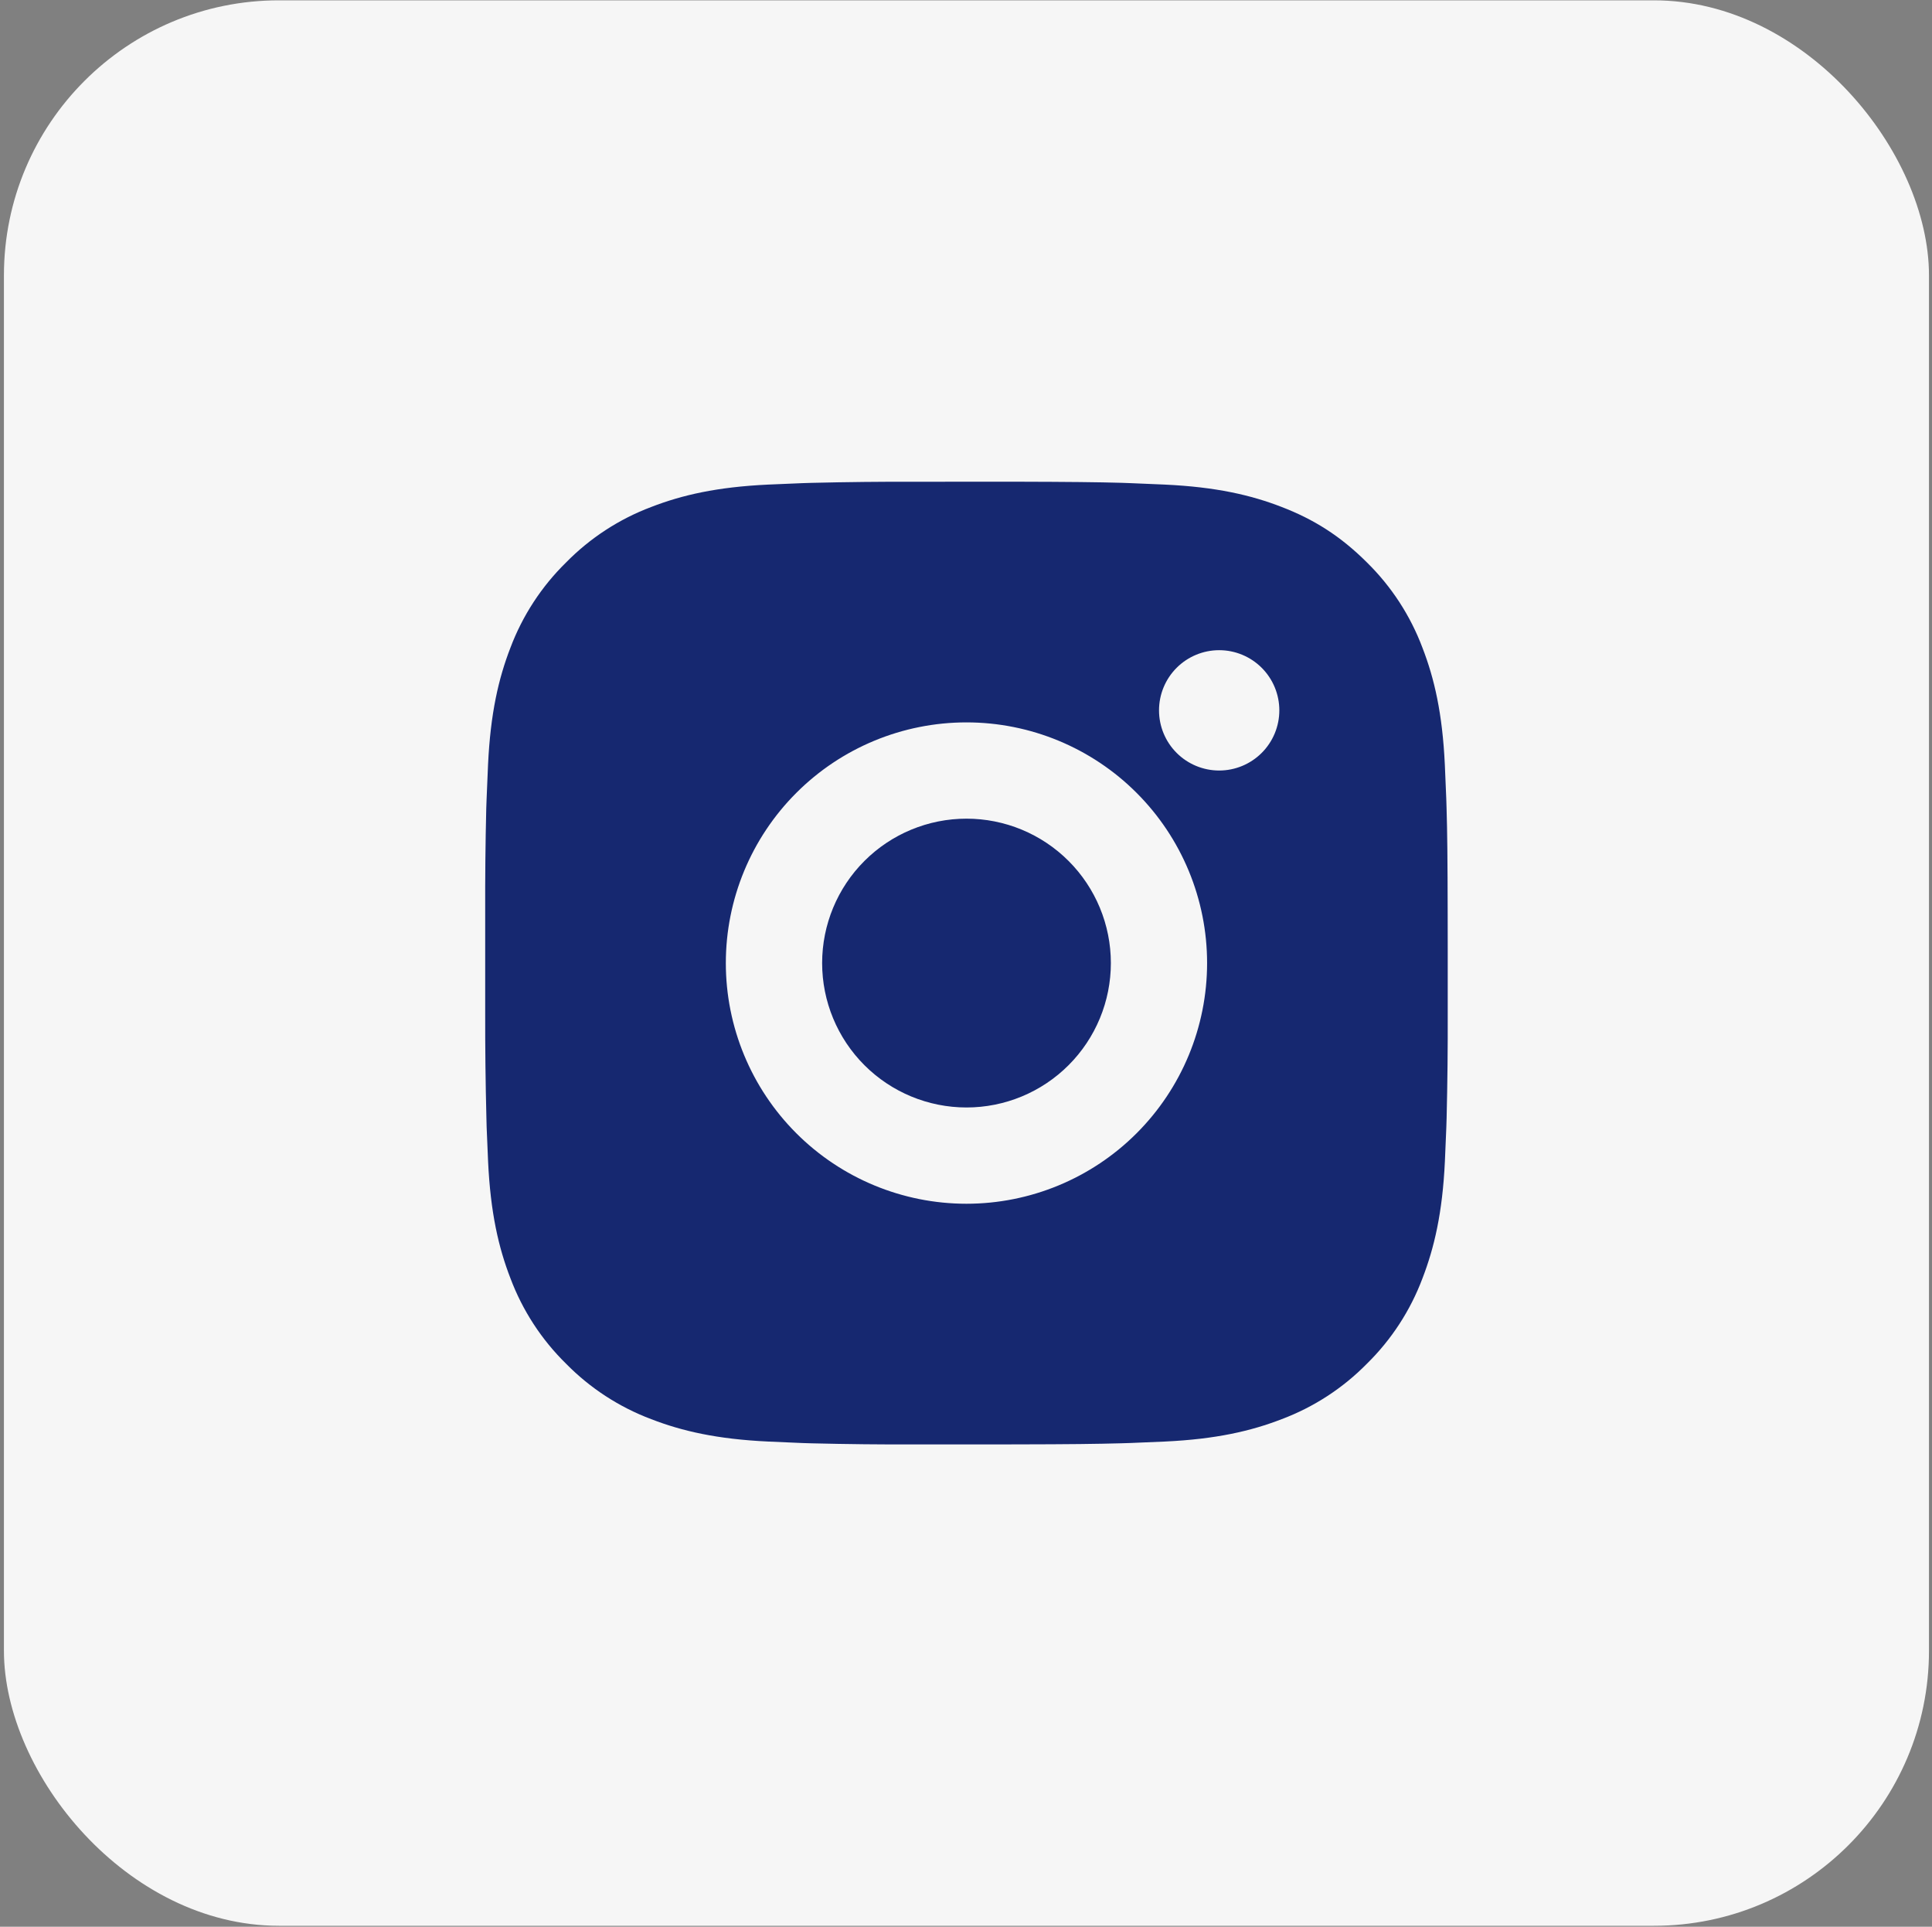
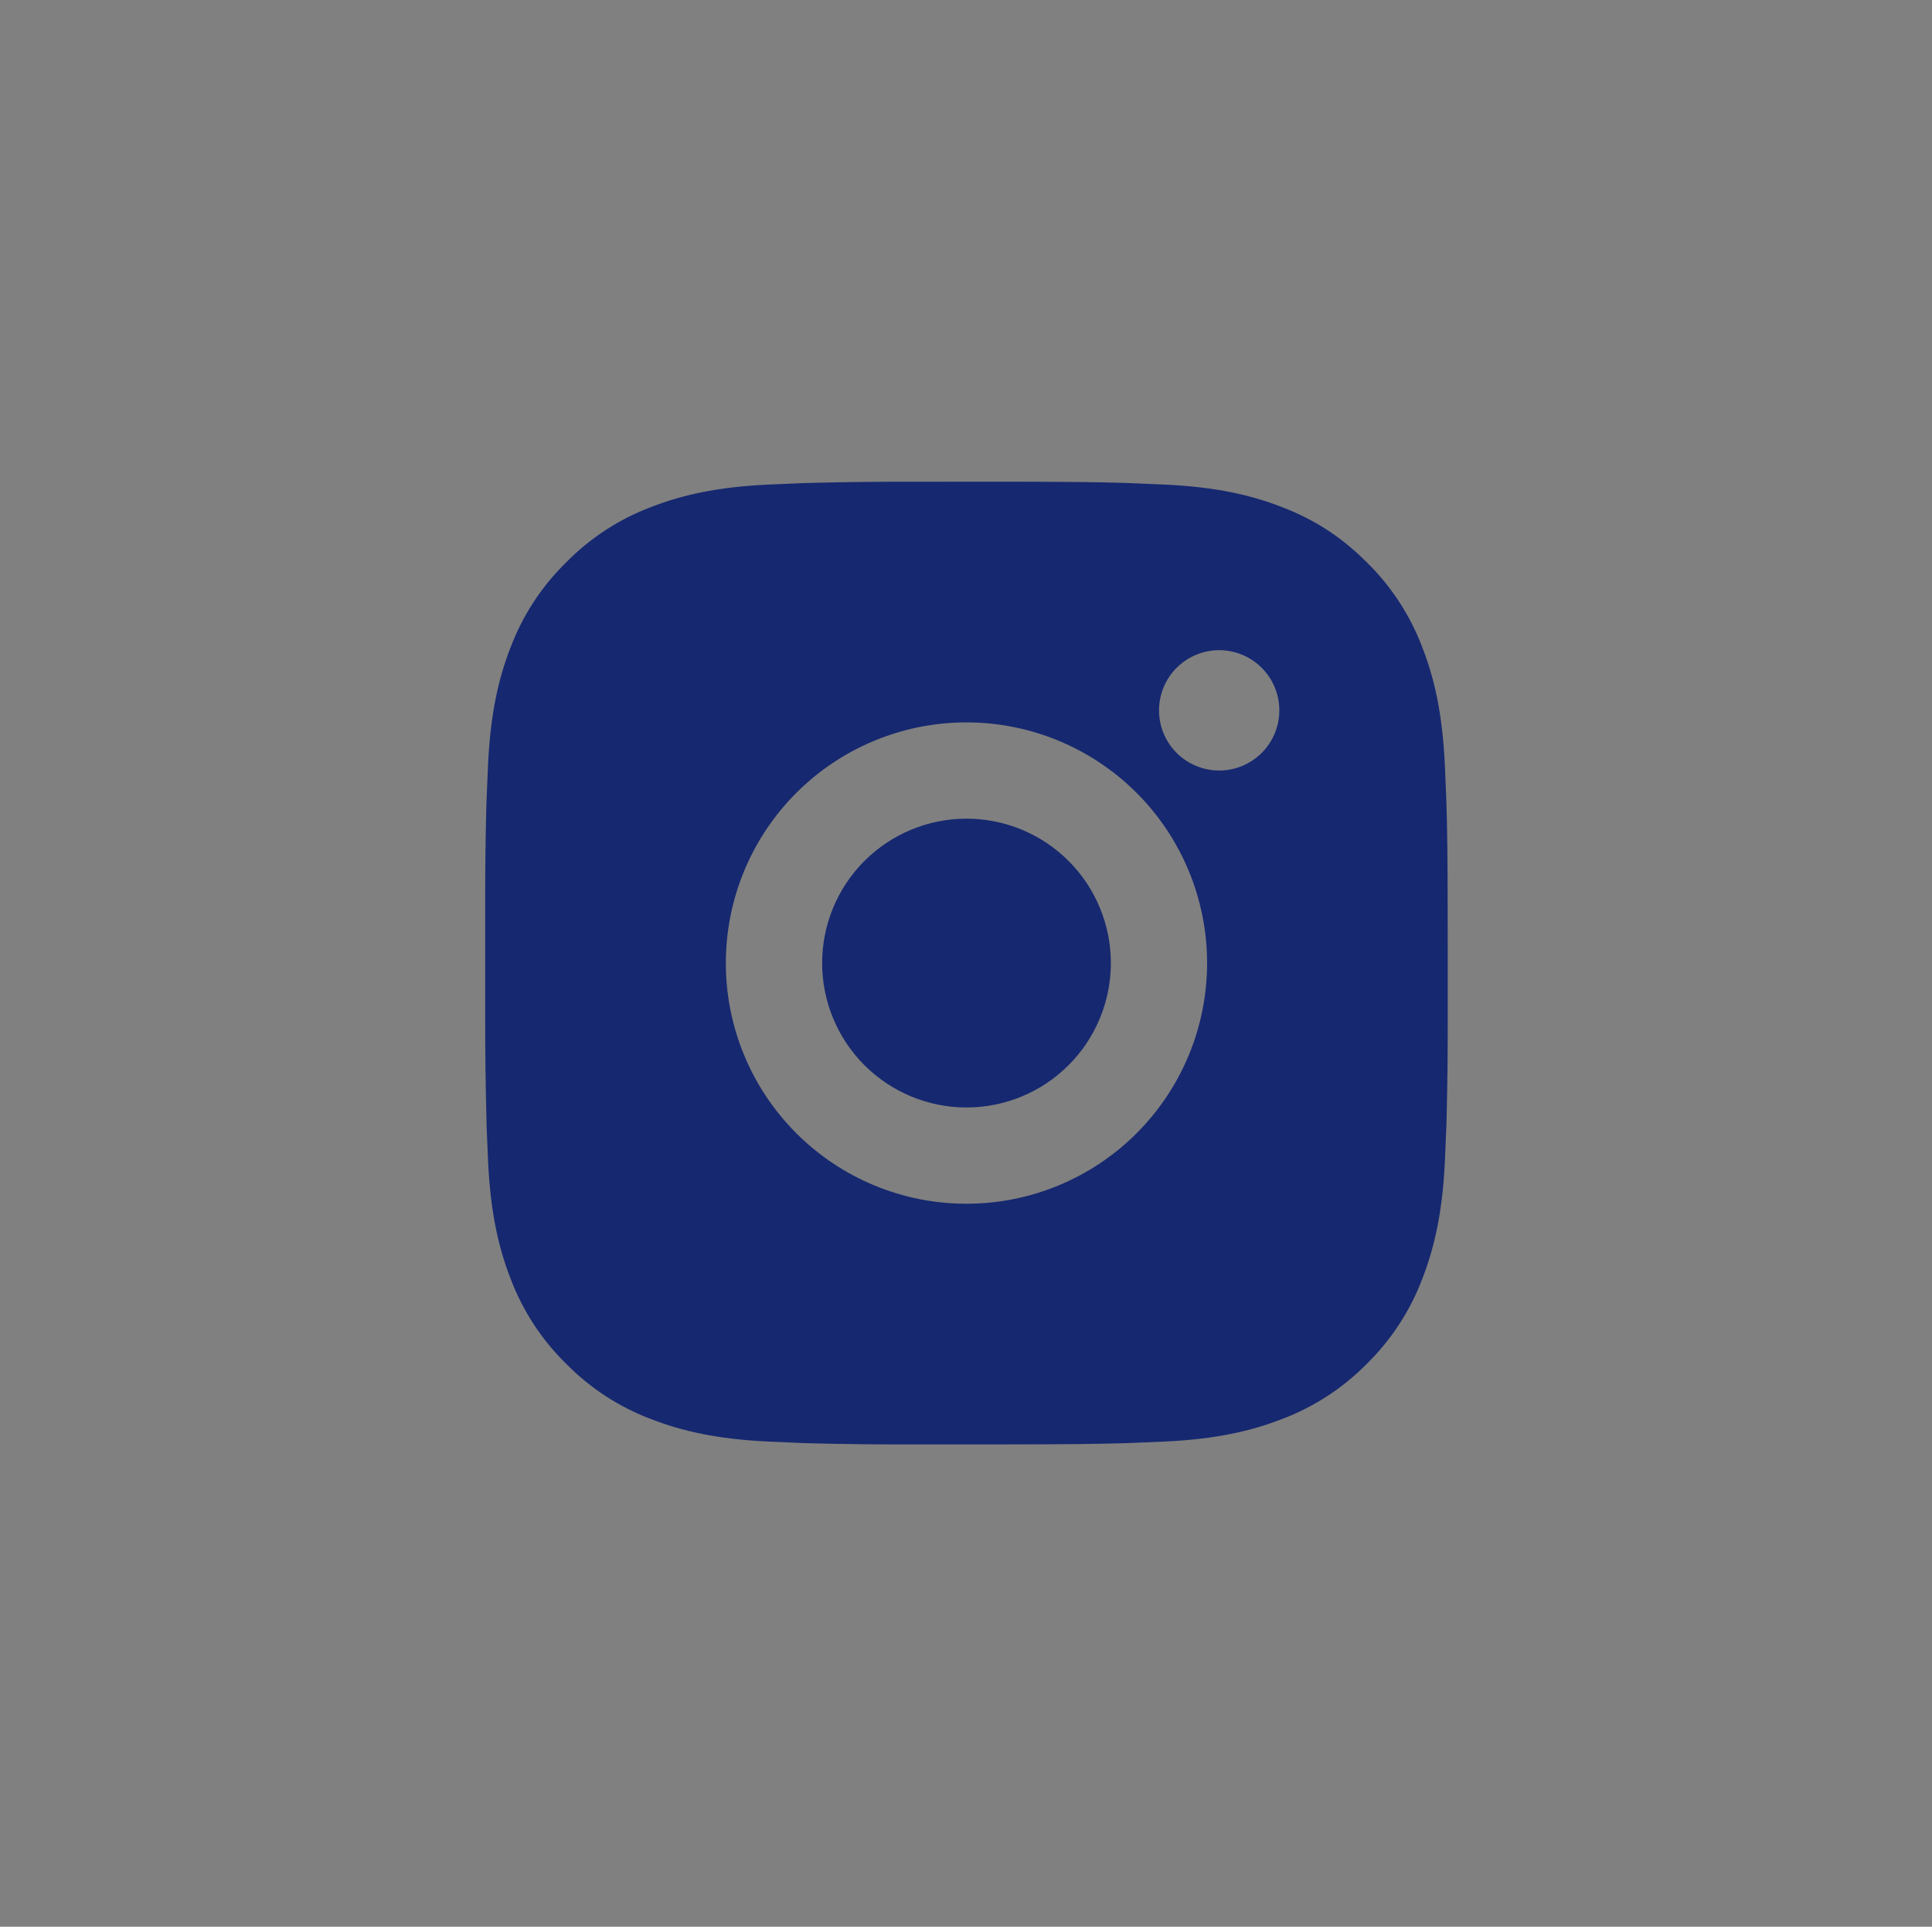
<svg xmlns="http://www.w3.org/2000/svg" width="340" height="339" viewBox="0 0 340 339" fill="none">
  <rect x="0" y="0" width="340" height="339" fill="#808080" stroke="none" />
-   <rect x="0.692" y="0.059" width="338.776" height="338.776" rx="48.397" fill="#F6F6F6" />
  <path d="M178.788 84.754C188.316 84.779 193.152 84.83 197.328 84.949L198.971 85.008C200.868 85.076 202.74 85.16 205.001 85.262C214.012 85.685 220.161 87.108 225.556 89.2C231.146 91.352 235.855 94.265 240.564 98.966C244.872 103.198 248.205 108.32 250.329 113.973C252.421 119.368 253.844 125.517 254.267 134.537C254.369 136.79 254.454 138.662 254.521 140.567L254.572 142.21C254.699 146.377 254.75 151.213 254.767 160.741L254.776 167.06V178.154C254.796 184.332 254.731 190.51 254.581 196.685L254.53 198.329C254.462 200.234 254.377 202.106 254.276 204.359C253.852 213.379 252.413 219.519 250.329 224.922C248.205 230.576 244.872 235.698 240.564 239.93C236.331 244.239 231.21 247.571 225.556 249.696C220.161 251.787 214.012 253.21 205.001 253.634L198.971 253.888L197.328 253.939C193.152 254.057 188.316 254.117 178.788 254.133L172.47 254.142H161.383C155.203 254.164 149.022 254.099 142.844 253.947L141.201 253.896C139.19 253.82 137.18 253.733 135.171 253.634C126.159 253.21 120.01 251.787 114.607 249.696C108.956 247.57 103.838 244.238 99.608 239.93C95.296 235.699 91.961 230.577 89.834 224.922C87.742 219.527 86.319 213.379 85.895 204.359L85.641 198.329L85.599 196.685C85.443 190.51 85.372 184.332 85.387 178.154V160.741C85.364 154.564 85.426 148.386 85.574 142.21L85.633 140.567C85.701 138.662 85.785 136.79 85.887 134.537C86.311 125.517 87.733 119.377 89.825 113.973C91.957 108.317 95.299 103.195 99.616 98.966C103.844 94.659 108.959 91.327 114.607 89.2C120.01 87.108 126.151 85.685 135.171 85.262C137.423 85.16 139.304 85.076 141.201 85.008L142.844 84.957C149.02 84.807 155.197 84.742 161.375 84.762L178.788 84.754ZM170.081 127.101C158.85 127.101 148.079 131.562 140.138 139.504C132.196 147.446 127.734 158.217 127.734 169.448C127.734 180.679 132.196 191.45 140.138 199.392C148.079 207.333 158.85 211.795 170.081 211.795C181.313 211.795 192.084 207.333 200.025 199.392C207.967 191.45 212.429 180.679 212.429 169.448C212.429 158.217 207.967 147.446 200.025 139.504C192.084 131.562 181.313 127.101 170.081 127.101ZM170.081 144.04C173.418 144.039 176.722 144.696 179.805 145.972C182.888 147.248 185.689 149.12 188.049 151.479C190.409 153.838 192.281 156.638 193.558 159.721C194.836 162.803 195.493 166.107 195.494 169.444C195.494 172.78 194.838 176.084 193.561 179.167C192.285 182.25 190.414 185.051 188.055 187.411C185.696 189.771 182.895 191.643 179.813 192.92C176.73 194.198 173.427 194.856 170.09 194.856C163.351 194.856 156.889 192.179 152.124 187.414C147.359 182.649 144.682 176.187 144.682 169.448C144.682 162.709 147.359 156.247 152.124 151.482C156.889 146.717 163.351 144.04 170.09 144.04M214.554 114.397C211.747 114.397 209.054 115.512 207.068 117.498C205.083 119.483 203.968 122.176 203.968 124.983C203.968 127.791 205.083 130.484 207.068 132.469C209.054 134.455 211.747 135.57 214.554 135.57C217.362 135.57 220.055 134.455 222.04 132.469C224.026 130.484 225.141 127.791 225.141 124.983C225.141 122.176 224.026 119.483 222.04 117.498C220.055 115.512 217.362 114.397 214.554 114.397Z" fill="#162870" />
</svg>